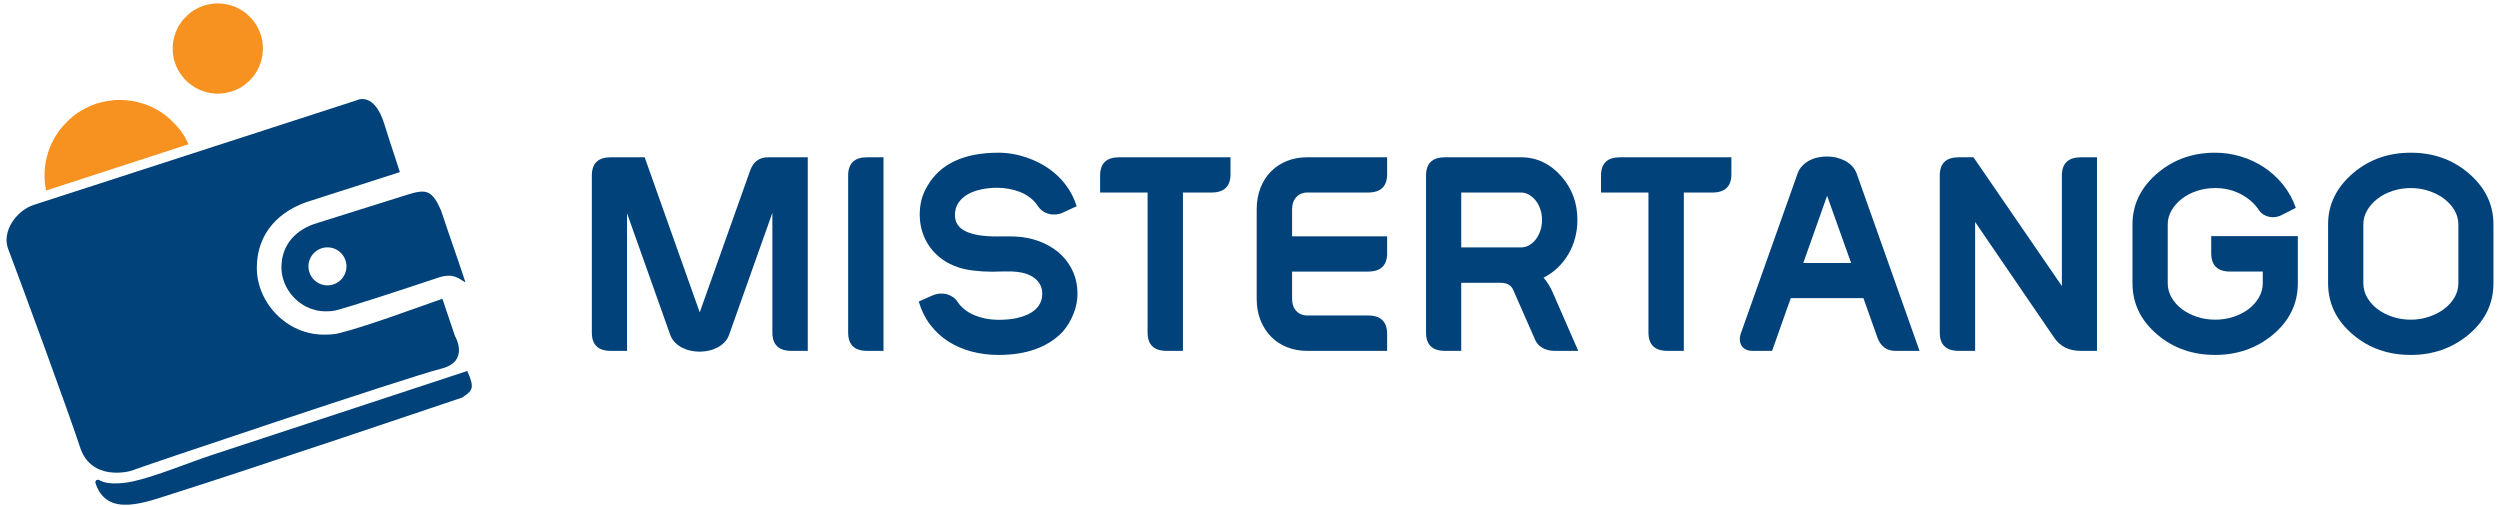
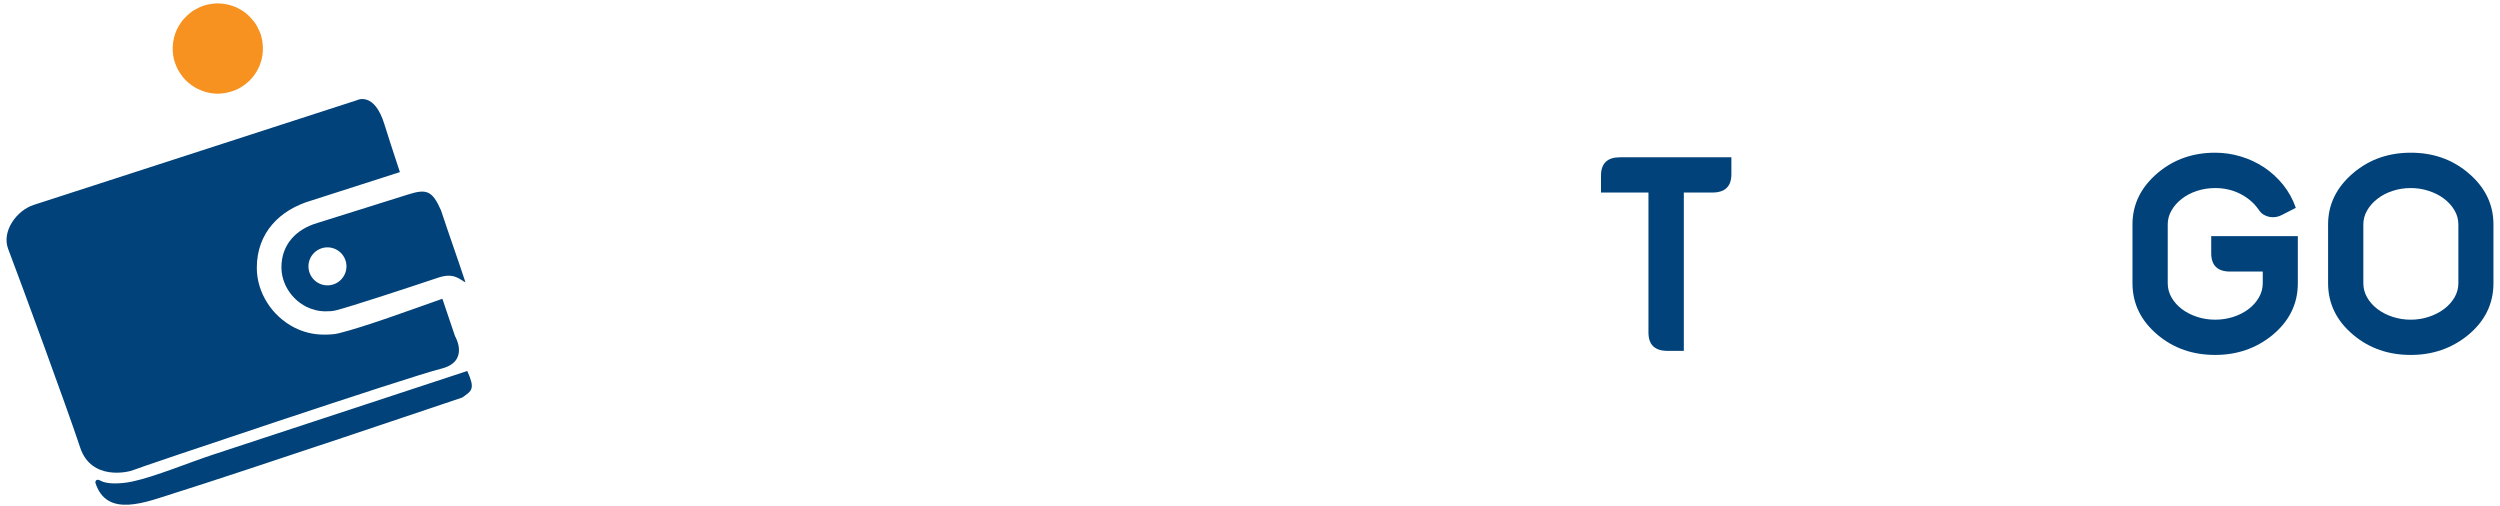
<svg xmlns="http://www.w3.org/2000/svg" viewBox="0 0 361 73" fill="none">
  <path fill-rule="evenodd" clip-rule="evenodd" d="M4.865 29.591C20.454 24.541 35.955 19.519 51.545 14.467C51.545 14.467 54.053 13.139 55.528 18.007C55.897 19.226 56.72 21.75 57.745 24.85L44.981 28.95C40.353 30.297 37.083 33.639 37.083 38.674C37.083 42.277 39.294 45.662 42.502 47.295C43.779 47.945 45.211 48.317 46.725 48.317C47.461 48.317 48.229 48.301 48.947 48.119C52.897 47.127 59.419 44.702 63.88 43.143C64.965 46.355 65.705 48.539 65.705 48.539C65.705 48.539 67.917 52.226 63.64 53.258C59.363 54.291 19.949 67.547 19.289 67.861C18.628 68.173 13.178 69.49 11.573 64.615C9.716 58.977 2.873 40.398 1.177 35.941C0.212 33.403 2.391 30.393 4.865 29.591ZM48.457 44.825C50.68 44.266 58.647 41.645 63.335 40.075C65.651 39.301 66.483 40.463 67.213 40.767C66.076 37.307 64.824 33.847 63.687 30.386C62.421 27.518 61.6 27.245 58.949 28.078C54.581 29.449 50.212 30.821 45.844 32.193C42.795 33.079 40.639 35.282 40.639 38.599C40.639 40.974 42.096 43.205 44.211 44.281C45.051 44.709 45.996 44.954 46.993 44.954C47.477 44.954 47.983 44.943 48.457 44.825ZM47.285 35.718C48.801 35.718 50.029 36.946 50.029 38.461C50.029 39.977 48.801 41.206 47.285 41.206C45.771 41.206 44.541 39.977 44.541 38.461C44.541 36.946 45.771 35.718 47.285 35.718ZM67.473 53.571L30.678 65.677C27.338 66.775 22.405 68.825 19.148 69.526C17.252 69.934 15.335 69.887 14.55 69.43C13.767 68.973 13.767 69.69 13.767 69.69C15.416 74.886 21.061 72.503 25.353 71.155C34.964 68.141 66.717 57.417 66.717 57.417C68.184 56.431 68.633 56.139 67.473 53.571Z" fill="#004279" />
  <path fill-rule="evenodd" clip-rule="evenodd" d="M25.021 8.086C25.183 9.076 25.587 9.97 26.021 10.601C26.477 11.266 26.958 11.801 27.622 12.277C28.926 13.21 30.663 13.738 32.383 13.454C33.957 13.194 34.998 12.621 36.044 11.63C36.382 11.309 36.861 10.693 37.08 10.289C37.445 9.613 37.509 9.468 37.748 8.682C37.849 8.35 37.925 7.832 37.953 7.441C38.017 6.484 37.87 5.458 37.504 4.593C37.018 3.449 36.606 2.945 35.785 2.145C35.698 2.062 35.651 2.037 35.569 1.961C35.318 1.728 34.679 1.329 34.383 1.192C34.208 1.11 34.049 1.018 33.862 0.952C33.663 0.881 33.506 0.829 33.3 0.765C32.928 0.649 32.502 0.558 32.082 0.525C31.153 0.452 30.986 0.49 30.104 0.636C29.685 0.705 29.111 0.904 28.788 1.06C27.649 1.608 27.217 2.004 26.437 2.849C26.302 2.997 26.214 3.141 26.099 3.301C25.296 4.421 24.703 6.169 25.021 8.086Z" fill="#F79220" />
-   <path fill-rule="evenodd" clip-rule="evenodd" d="M6.577 27.106C6.6 27.245 6.625 27.381 6.653 27.515L27.216 20.829C26.485 19.226 25.802 18.415 24.542 17.19C24.401 17.051 24.32 17.01 24.182 16.883C23.762 16.494 22.698 15.827 22.204 15.598C21.912 15.462 21.645 15.309 21.333 15.197C21.002 15.079 20.74 14.991 20.397 14.886C19.774 14.693 19.064 14.541 18.364 14.486C16.813 14.363 16.534 14.427 15.061 14.671C14.362 14.786 13.405 15.118 12.865 15.378C10.962 16.293 10.241 16.953 8.941 18.365C8.714 18.611 8.568 18.851 8.377 19.119C7.037 20.989 6.048 23.906 6.577 27.106Z" fill="#F79220" />
-   <path fill-rule="evenodd" clip-rule="evenodd" d="M108.336 24.589C108.55 23.994 108.864 23.526 109.297 23.2C109.725 22.878 110.26 22.712 110.902 22.712H116.641V50.665H114.289C112.452 50.665 111.529 49.784 111.529 48.02V30.736L105.262 48.393C105.122 48.788 104.901 49.129 104.608 49.429C104.314 49.729 103.973 49.984 103.592 50.184C103.205 50.385 102.79 50.538 102.35 50.632C101.902 50.732 101.468 50.779 101.041 50.779C100.592 50.779 100.152 50.732 99.704 50.632C99.262 50.538 98.849 50.385 98.461 50.184C98.081 49.984 97.74 49.729 97.445 49.422C97.152 49.114 96.932 48.768 96.79 48.373L90.544 30.796V50.665H88.2C86.369 50.665 85.461 49.784 85.461 48.02V25.357C85.461 23.593 86.369 22.712 88.2 22.712H93.089L101.041 45.106L108.336 24.589ZM125.213 50.665C123.381 50.665 122.473 49.784 122.473 48.02V25.357C122.473 23.593 123.381 22.712 125.213 22.712H127.577V50.665H125.213ZM144.293 46.182C144.674 46.182 145.094 46.163 145.549 46.123C146.004 46.083 146.464 46.014 146.925 45.908C147.393 45.801 147.834 45.661 148.261 45.474C148.682 45.293 149.064 45.06 149.404 44.78C149.745 44.498 150.012 44.164 150.205 43.764C150.406 43.369 150.5 42.909 150.5 42.388C150.5 41.292 149.958 40.437 148.877 39.822C148.449 39.614 148.008 39.461 147.553 39.368C147.106 39.281 146.645 39.221 146.184 39.2C145.722 39.187 145.249 39.187 144.768 39.2C144.28 39.221 143.792 39.234 143.297 39.234C142.336 39.234 141.426 39.18 140.585 39.073C139.744 38.973 139.008 38.813 138.386 38.606C137.525 38.319 136.75 37.932 136.062 37.444C135.38 36.956 134.8 36.381 134.312 35.72C133.83 35.059 133.456 34.331 133.196 33.528C132.936 32.727 132.808 31.878 132.808 30.989C132.808 30.248 132.896 29.533 133.069 28.838C133.249 28.151 133.529 27.483 133.924 26.841C135.774 23.648 139.202 22.05 144.2 22.05C144.861 22.05 145.562 22.11 146.304 22.244C147.038 22.37 147.781 22.578 148.536 22.852C149.284 23.127 150.012 23.466 150.728 23.888C151.434 24.302 152.096 24.802 152.71 25.377C153.325 25.952 153.866 26.6 154.334 27.334C154.809 28.062 155.184 28.878 155.47 29.78L153.493 30.696C153.186 30.843 152.858 30.929 152.517 30.962C152.177 30.996 151.842 30.976 151.508 30.896C151.174 30.816 150.868 30.683 150.58 30.481C150.293 30.288 150.052 30.035 149.852 29.72C149.532 29.24 149.144 28.832 148.689 28.497C148.241 28.164 147.754 27.896 147.233 27.696C146.712 27.496 146.17 27.348 145.609 27.255C145.048 27.161 144.513 27.114 144.005 27.114C143.177 27.114 142.402 27.195 141.66 27.355C140.925 27.509 140.277 27.749 139.717 28.077C139.156 28.404 138.714 28.812 138.386 29.3C138.06 29.787 137.893 30.375 137.893 31.049C137.893 32.118 138.414 32.907 139.442 33.401C140.472 33.896 141.954 34.142 143.885 34.142C144.473 34.142 145.061 34.142 145.649 34.136C146.23 34.129 146.838 34.156 147.466 34.222C148.656 34.364 149.745 34.664 150.746 35.125C151.742 35.58 152.605 36.161 153.318 36.876C154.034 37.584 154.594 38.412 154.996 39.348C155.39 40.289 155.59 41.298 155.59 42.388C155.59 43.389 155.397 44.379 155.002 45.346C154.609 46.322 154.086 47.177 153.438 47.926C151.296 50.144 148.216 51.253 144.2 51.253C142.816 51.253 141.506 51.087 140.265 50.752C139.022 50.417 137.906 49.931 136.904 49.282C135.909 48.641 135.046 47.833 134.312 46.877C133.584 45.914 133.036 44.805 132.668 43.537L134.646 42.661C134.946 42.528 135.266 42.441 135.614 42.401C135.961 42.368 136.296 42.388 136.622 42.461C136.95 42.541 137.258 42.675 137.552 42.861C137.845 43.056 138.093 43.296 138.286 43.597C138.508 43.95 138.808 44.285 139.189 44.605C139.564 44.926 140.004 45.2 140.512 45.428C141.013 45.654 141.58 45.841 142.209 45.976C142.844 46.116 143.538 46.182 144.293 46.182ZM158.857 25.357C158.857 23.593 159.773 22.712 161.597 22.712H177.685V25.157C177.685 26.921 176.769 27.802 174.926 27.802H170.817V50.665H168.472C166.628 50.665 165.713 49.784 165.713 48.02V27.802H158.857V25.357ZM186.577 43.149C186.577 43.877 186.777 44.465 187.185 44.9C187.586 45.334 188.113 45.554 188.768 45.554H197.541C199.378 45.554 200.301 46.443 200.301 48.22V50.665H188.749C187.706 50.665 186.738 50.485 185.856 50.137C184.968 49.784 184.2 49.282 183.55 48.628C182.909 47.973 182.394 47.184 182.028 46.263C181.653 45.334 181.466 44.298 181.466 43.149V30.228C181.466 29.092 181.653 28.062 182.014 27.128C182.381 26.193 182.889 25.404 183.544 24.749C184.2 24.095 184.96 23.593 185.842 23.24C186.724 22.892 187.693 22.712 188.749 22.712H200.301V25.157C200.301 26.921 199.378 27.802 197.541 27.802H188.768C188.113 27.802 187.586 28.024 187.185 28.471C186.777 28.912 186.577 29.5 186.577 30.228V34.123H200.301V36.568C200.301 38.332 199.378 39.215 197.541 39.215H186.577V43.149ZM208.658 50.665C206.828 50.665 205.92 49.784 205.92 48.02V25.357C205.92 23.593 206.828 22.712 208.658 22.712H219.634C221.92 22.712 223.877 23.648 225.506 25.512C227.024 27.274 227.778 29.353 227.778 31.759C227.778 32.653 227.665 33.521 227.445 34.357C227.224 35.192 226.904 35.973 226.476 36.694C226.054 37.424 225.541 38.078 224.932 38.653C224.324 39.234 223.644 39.716 222.888 40.096C223.149 40.396 223.396 40.73 223.629 41.105C223.864 41.472 224.077 41.893 224.277 42.368L227.898 50.665H224.492C223.824 50.665 223.242 50.525 222.748 50.244C222.253 49.964 221.893 49.569 221.672 49.062L218.498 41.84C218.198 41.172 217.597 40.837 216.681 40.837H211.002V50.665H208.658ZM211.002 35.727H219.634C220.041 35.727 220.429 35.627 220.804 35.419C221.17 35.205 221.498 34.925 221.772 34.564C222.046 34.204 222.26 33.782 222.426 33.301C222.588 32.82 222.668 32.305 222.668 31.759C222.668 31.224 222.588 30.716 222.426 30.228C222.26 29.747 222.046 29.326 221.772 28.979C221.498 28.624 221.17 28.344 220.804 28.124C220.429 27.909 220.041 27.802 219.634 27.802H211.002V35.727Z" fill="#004279" />
  <path fill-rule="evenodd" clip-rule="evenodd" d="M354.989 40.897C354.989 41.625 354.802 42.313 354.428 42.955C354.053 43.589 353.552 44.151 352.918 44.625C352.29 45.1 351.554 45.473 350.726 45.748C349.898 46.021 349.029 46.163 348.114 46.163C347.193 46.163 346.31 46.021 345.481 45.748C344.654 45.473 343.925 45.1 343.304 44.625C342.676 44.151 342.182 43.589 341.814 42.955C341.446 42.313 341.266 41.625 341.266 40.897V32.399C341.266 31.697 341.446 31.023 341.814 30.388C342.182 29.747 342.676 29.185 343.304 28.704C343.925 28.216 344.654 27.843 345.481 27.569C346.31 27.295 347.193 27.155 348.114 27.155C349.029 27.155 349.898 27.295 350.726 27.569C351.554 27.843 352.29 28.216 352.918 28.691C353.552 29.172 354.053 29.727 354.428 30.368C354.802 31.003 354.989 31.684 354.989 32.399V40.897ZM356.378 24.943C355.216 23.968 353.946 23.24 352.57 22.765C351.194 22.284 349.71 22.051 348.114 22.051C344.908 22.051 342.156 23.012 339.857 24.943C337.405 27.008 336.176 29.493 336.176 32.399V40.897C336.176 43.857 337.405 46.356 339.857 48.393C342.142 50.297 344.894 51.253 348.114 51.253C351.288 51.253 354.041 50.297 356.378 48.393C358.83 46.369 360.053 43.871 360.053 40.897V32.399C360.053 29.48 358.83 26.995 356.378 24.943Z" fill="#004279" />
  <path fill-rule="evenodd" clip-rule="evenodd" d="M307.93 32.399C307.93 29.492 309.159 27.007 311.611 24.943C313.91 23.012 316.662 22.05 319.868 22.05C321.124 22.05 322.354 22.23 323.57 22.598C324.786 22.959 325.908 23.487 326.936 24.168C327.966 24.856 328.88 25.691 329.676 26.674C330.471 27.662 331.086 28.771 331.514 30.014L329.443 31.07C329.195 31.203 328.922 31.29 328.62 31.336C328.319 31.383 328.019 31.376 327.731 31.323C327.438 31.27 327.151 31.163 326.876 31.003C326.603 30.842 326.37 30.608 326.175 30.308C325.494 29.326 324.606 28.558 323.503 27.996C322.4 27.435 321.191 27.155 319.868 27.155C318.947 27.155 318.064 27.295 317.235 27.568C316.408 27.842 315.679 28.216 315.058 28.704C314.43 29.186 313.936 29.747 313.568 30.388C313.2 31.023 313.02 31.698 313.02 32.399V40.898C313.02 41.626 313.2 42.314 313.568 42.955C313.936 43.59 314.43 44.151 315.058 44.626C315.679 45.099 316.408 45.474 317.235 45.747C318.064 46.022 318.947 46.162 319.868 46.162C320.784 46.162 321.652 46.028 322.48 45.762C323.308 45.494 324.044 45.12 324.672 44.646C325.306 44.171 325.807 43.61 326.182 42.962C326.556 42.314 326.743 41.626 326.743 40.898V39.214H322.039C320.216 39.214 319.3 38.331 319.3 36.568V34.102H331.807V40.898C331.807 43.87 330.584 46.368 328.132 48.394C325.795 50.298 323.042 51.252 319.868 51.252C316.648 51.252 313.896 50.298 311.611 48.394C309.159 46.355 307.93 43.856 307.93 40.898V32.399Z" fill="#004279" />
-   <path fill-rule="evenodd" clip-rule="evenodd" d="M282.842 50.665C281.011 50.665 280.102 49.784 280.102 48.02V25.357C280.102 23.593 281.011 22.712 282.842 22.712H284.972L297.734 41.305V25.357C297.734 23.593 298.655 22.712 300.492 22.712H302.804V50.665H300.492C298.783 50.665 297.507 50.044 296.658 48.808L285.207 32.052V50.665H282.842Z" fill="#004279" />
-   <path fill-rule="evenodd" clip-rule="evenodd" d="M260.392 37.978L263.834 28.27L267.302 37.978H260.392ZM268.082 25.003C267.928 24.61 267.702 24.262 267.408 23.954C267.114 23.647 266.772 23.4 266.392 23.199C266.004 23.006 265.591 22.859 265.156 22.751C264.723 22.646 264.274 22.598 263.814 22.598C263.359 22.598 262.912 22.646 262.463 22.746C262.023 22.839 261.615 22.992 261.24 23.194C260.867 23.394 260.54 23.647 260.246 23.954C259.952 24.262 259.731 24.61 259.591 25.003L251.387 48.119C251.266 48.447 251.22 48.76 251.232 49.062C251.24 49.363 251.32 49.63 251.454 49.87C251.594 50.111 251.795 50.304 252.062 50.451C252.328 50.591 252.656 50.664 253.051 50.664H255.89C256.098 50.078 256.318 49.463 256.544 48.82C256.771 48.186 256.999 47.538 257.226 46.883C257.46 46.235 257.687 45.582 257.92 44.926C258.16 44.278 258.382 43.65 258.588 43.048H269.078L271.116 48.788C271.336 49.396 271.67 49.863 272.104 50.184C272.539 50.504 273.074 50.664 273.702 50.664H277.182L268.082 25.003Z" fill="#004279" />
  <path fill-rule="evenodd" clip-rule="evenodd" d="M231.184 25.358C231.184 23.593 232.1 22.712 233.924 22.712H250.012V25.157C250.012 26.92 249.096 27.803 247.252 27.803H243.144V50.666H240.798C238.953 50.666 238.038 49.783 238.038 48.019V27.803H231.184V25.358Z" fill="#004279" />
</svg>